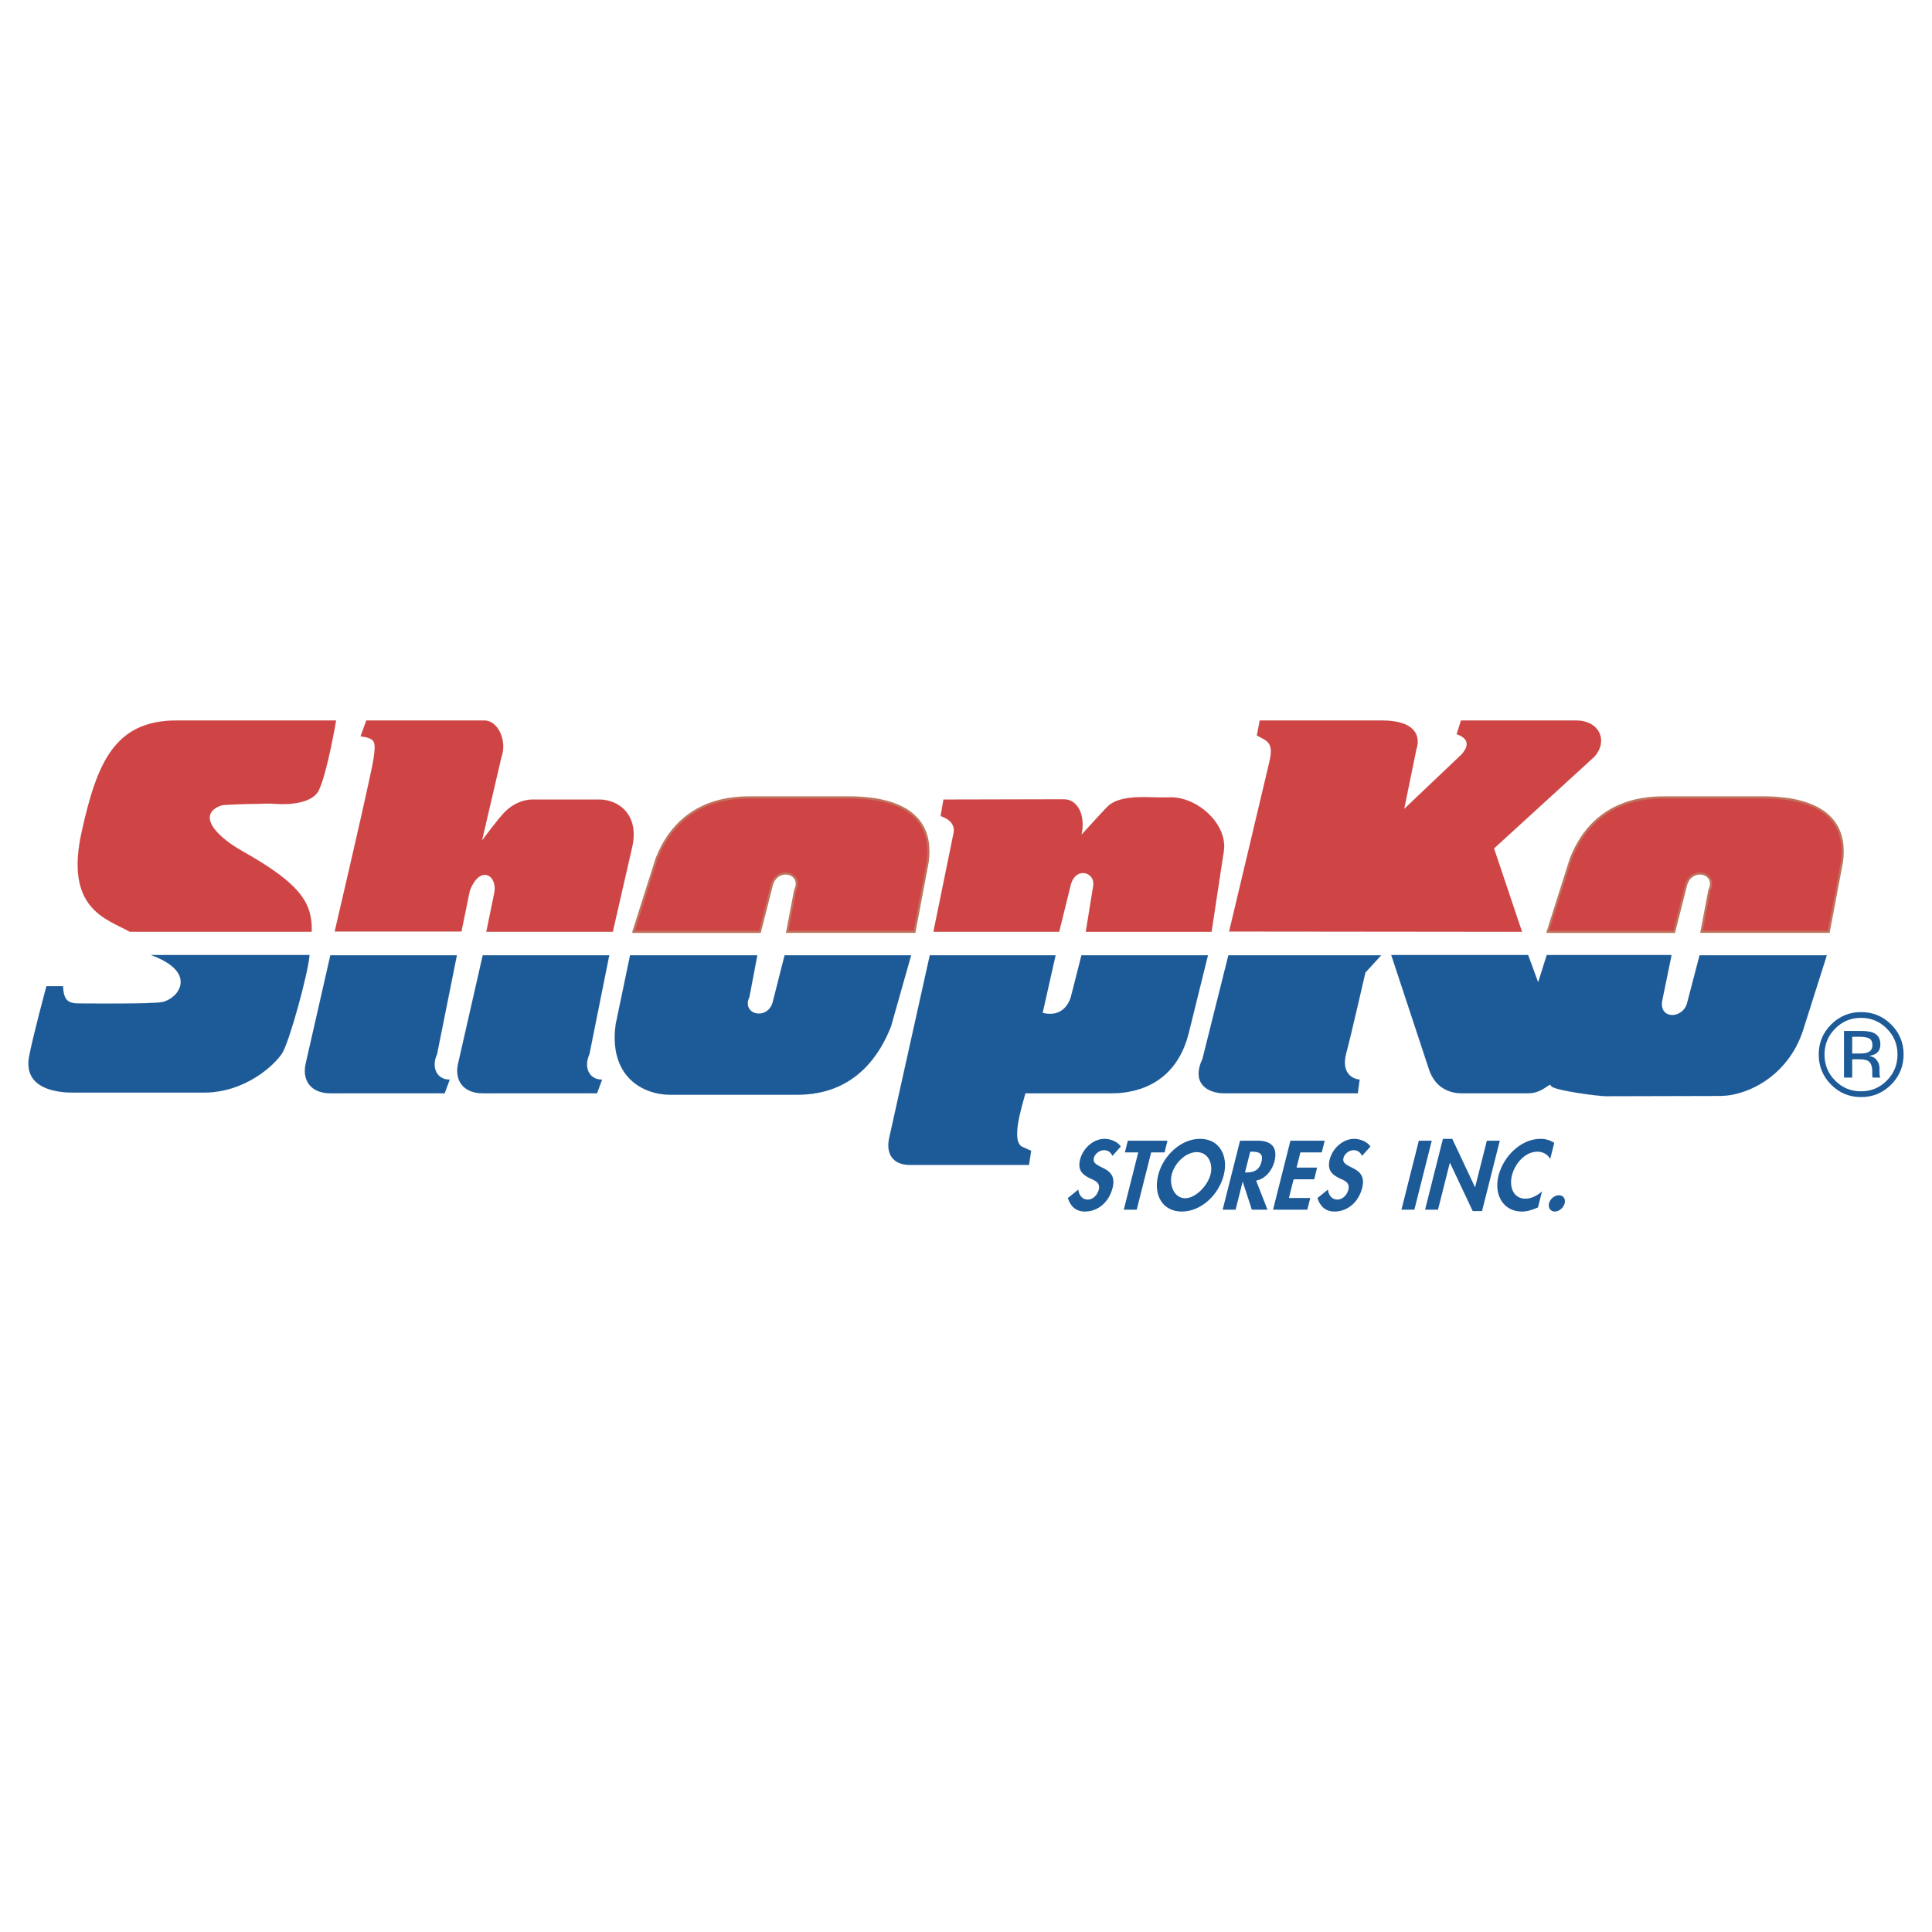
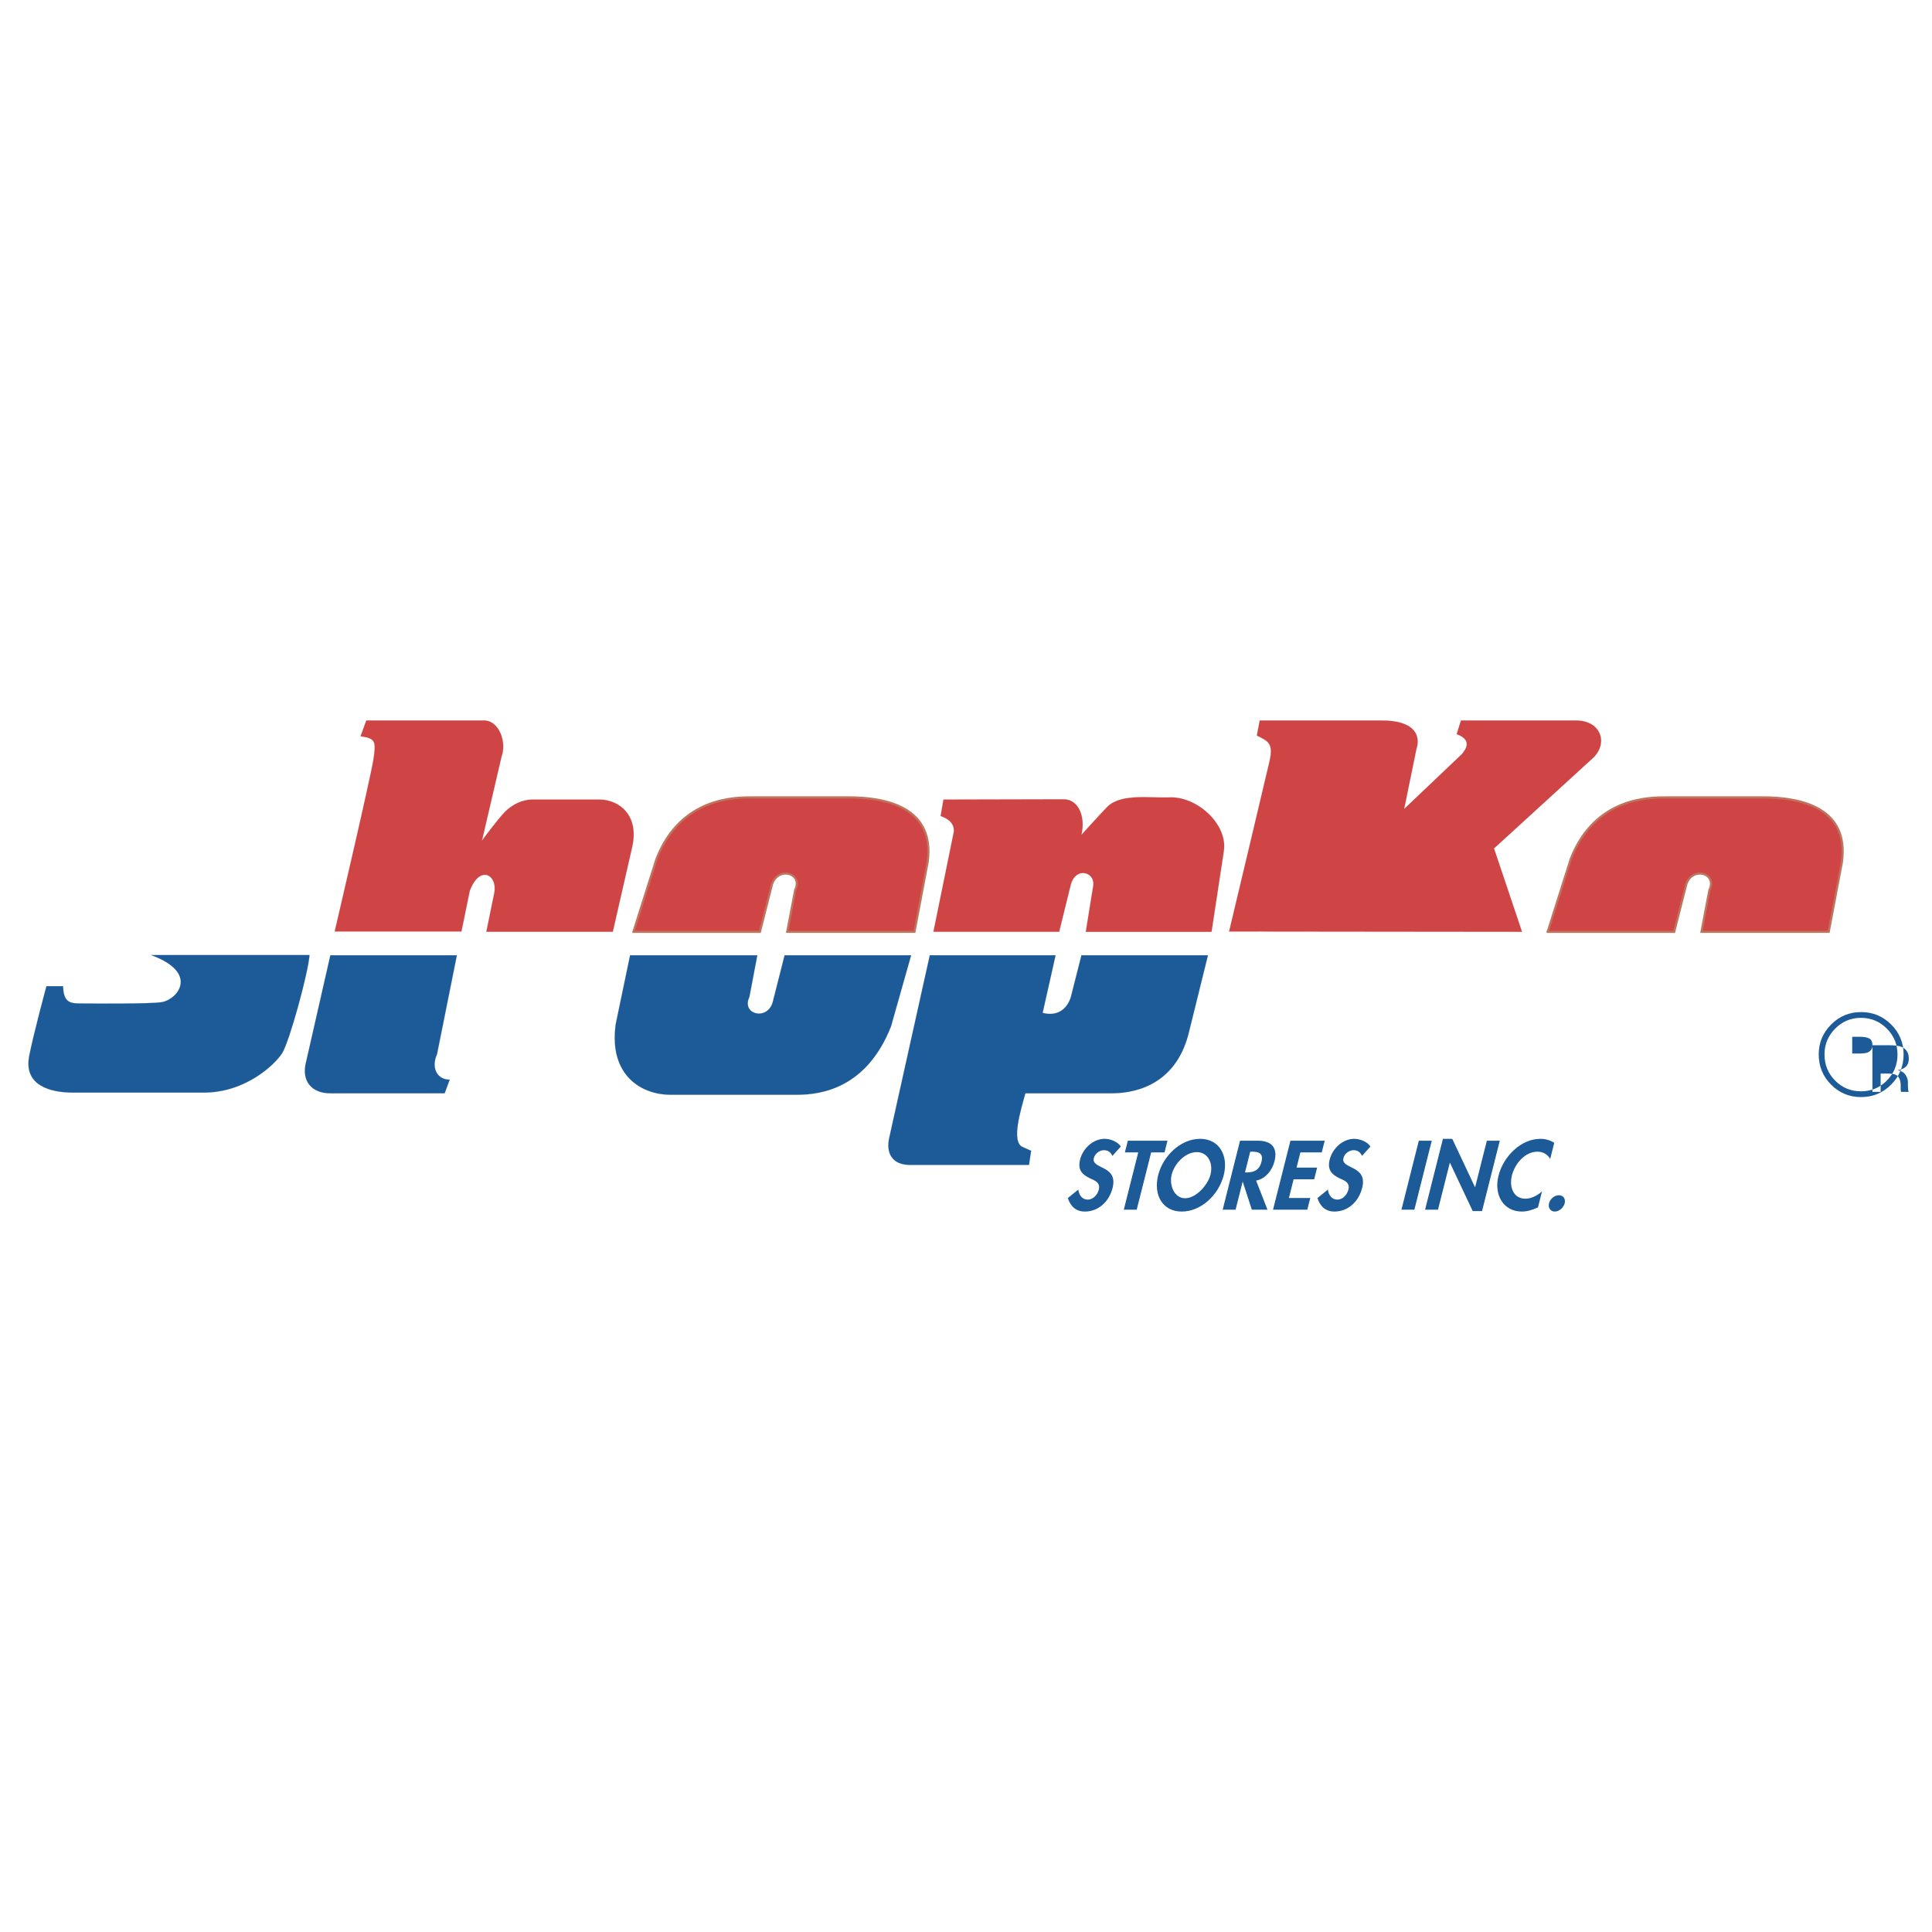
<svg xmlns="http://www.w3.org/2000/svg" width="2500" height="2500" viewBox="0 0 192.756 192.756">
  <g fill-rule="evenodd" clip-rule="evenodd">
    <path fill="#fff" d="M0 0h192.756v192.756H0V0z" />
-     <path d="M33.533 71.88H17.615c-6.24 0-7.958 4.326-9.468 11.118-1.72 7.746 2.511 8.676 4.807 9.969h18.143c.07-2.727-.87-4.66-6.885-8.033-2.939-1.649-4.532-3.773-2.079-4.59.215-.072 4.589-.215 5.378-.144 1.151.104 3.655 0 4.303-1.362.853-1.806 1.719-6.958 1.719-6.958z" fill="#cf4545" stroke="#bf735d" stroke-width=".009" stroke-miterlimit="2.613" />
    <path d="M15.061 95.281h15.82c-.145 1.867-2.009 8.635-2.725 9.783-.717 1.146-3.658 3.943-7.817 3.943H7.287c-2.293 0-4.948-.717-4.372-3.656.417-2.156 1.72-6.959 1.72-6.959h1.649c.071 1.434.501 1.723 1.648 1.723 1.149 0 7.243.072 8.275-.143 1.587-.331 3.629-2.941-1.146-4.691z" fill="#1d5a98" stroke="#1d5a98" stroke-width=".009" stroke-miterlimit="2.613" />
    <path d="M35.972 73.459l.574-1.579h11.759c1.436 0 2.296 2.081 1.723 3.658l-1.937 8.32s1.579-2.153 2.295-2.87 1.72-1.219 2.726-1.219h6.667c2.007 0 4.016 1.578 3.297 4.734l-1.936 8.463H48.52s.506-2.46.791-3.874c.358-1.792-1.436-2.87-2.439-.215l-.832 4.06H33.39s3.616-15.458 3.873-17.211c.258-1.765.215-2.051-1.291-2.267z" fill="#cf4545" stroke="#bf735d" stroke-width=".009" stroke-miterlimit="2.613" />
    <path d="M32.96 95.31h12.621l-1.979 9.868c-.603 1.32-.028 2.539 1.264 2.539l-.502 1.361c0 .002-9.54 0-11.403 0-1.864 0-2.939-1.217-2.411-3.18l2.41-10.588zM90.903 95.31l-2.009 7.1c-2.438 6.166-6.955 6.814-9.394 6.814H66.878c-2.724 0-6.167-1.795-5.45-7.031l1.436-6.883h12.693l-.79 4.161c-.86 1.791 1.937 2.438 2.367.355l1.146-4.516h12.623z" fill="#1d5a98" stroke="#1d5a98" stroke-width=".009" stroke-miterlimit="2.613" />
    <path d="M105.674 92.967H93.125s1.938-9.539 1.966-9.639c.306-1.049-.387-1.623-1.249-1.909l.287-1.649 12.005-.028c1.434 0 2.193 1.677 1.764 3.543 0 0 2.082-2.296 2.582-2.798 1.371-1.37 4.449-.842 6.166-.932 2.727-.144 5.883 2.654 5.453 5.379l-1.221 8.033h-12.551l.719-4.447c.359-1.508-1.723-2.153-2.223-.215l-1.149 4.662z" fill="#cf4545" stroke="#bf735d" stroke-width=".009" stroke-miterlimit="2.613" />
    <path d="M92.766 95.31h12.55l-1.291 5.737s2.008.717 2.797-1.506l1.074-4.231h12.621l-1.863 7.53c-1.148 5.021-4.877 6.238-7.746 6.238h-8.605c-.43 1.58-1.504 4.951-.215 5.381l.789.359-.215 1.406H90.788c-1.722 0-2.468-1.121-2.038-2.84l4.016-18.074z" fill="#1d5a98" stroke="#1d5a98" stroke-width=".009" stroke-miterlimit="2.613" />
    <path d="M122.627 92.938s3.586-15.06 4.018-16.925c.43-1.866-.104-2.052-1.25-2.627l.287-1.505h12.191c3.371 0 3.873 1.579 3.441 2.87l-1.217 5.952 5.736-5.45c.43-.501 1.074-1.436-.506-2.007l.434-1.364h11.473c2.439 0 3.227 2.153 1.793 3.658l-9.967 9.108 2.795 8.32-29.228-.03z" fill="#cf4545" stroke="#bf735d" stroke-width=".009" stroke-miterlimit="2.613" />
-     <path d="M122.557 95.31h15.244l-1.576 1.721s-1.479 6.453-1.91 8.033c-.43 1.576.188 2.508 1.336 2.652l-.186 1.361c0 .002-11.576 0-13.295 0-1.723 0-3.344-1.002-2.197-3.441l2.584-10.326zM138.805 95.281h13.654l1.002 2.727.861-2.727h12.449l-.932 4.545c-.359 1.938 2.15 1.867 2.51.146l1.219-4.663h12.693l-2.367 7.458c-1.506 4.662-5.664 6.57-8.219 6.57-2.58 0-10.568.029-11.43.029-.859 0-5.35-.602-5.492-1.031-.143-.432-.746.742-2.324.742 0 .002-5.736 0-6.596 0-.861 0-2.512-.285-3.229-2.293l-3.799-11.503zM48.164 95.31h12.62l-1.979 9.868c-.602 1.32-.028 2.539 1.261 2.539l-.501 1.361c0 .002-9.538 0-11.401 0-1.865 0-2.94-1.217-2.41-3.18l2.41-10.588z" fill="#1d5a98" stroke="#1d5a98" stroke-width=".009" stroke-miterlimit="2.613" />
    <path d="M63.196 92.967l2.32-7.317c2.438-6.167 7.889-6.095 9.609-6.095h9.179c4.518-.072 8.964 1.219 8.247 6.454l-1.315 6.958H78.543l.791-4.16c.86-1.795-1.938-2.439-2.368-.358l-1.149 4.519H63.196v-.001zM154.414 92.967l2.318-7.317c2.439-6.167 7.889-6.095 9.609-6.095h9.178c4.52-.072 8.965 1.219 8.248 6.454l-1.314 6.958H169.76l.787-4.16c.863-1.795-1.934-2.439-2.365-.358l-1.148 4.519h-12.62v-.001z" fill="#cf4545" stroke="#bf735d" stroke-width=".216" stroke-miterlimit="2.613" />
-     <path d="M110.984 115.322c-.156-.346-.418-.568-.848-.568-.412 0-.889.33-1.002.777-.293 1.16 2.453.678 1.869 2.988-.348 1.379-1.418 2.357-2.77 2.357-.912 0-1.439-.549-1.695-1.344l1.047-.85c.043.529.387 1.004.939 1.004.525 0 .969-.465 1.102-.996.178-.711-.402-.914-.867-1.123-.756-.365-1.266-.812-.998-1.883.289-1.141 1.336-2.064 2.451-2.064.588 0 1.324.303 1.611.77l-.839.932zM113.41 120.691h-1.289l1.441-5.714h-1.332l.295-1.17h3.955l-.294 1.17h-1.334l-1.442 5.714zM119.4 114.947c1.133 0 1.654 1.125 1.373 2.238-.262 1.041-1.438 2.365-2.535 2.365-1.094 0-1.604-1.324-1.338-2.365.28-1.113 1.37-2.238 2.5-2.238zm-1.494 5.93c1.93 0 3.689-1.664 4.188-3.637.486-1.93-.432-3.619-2.359-3.619-1.93 0-3.697 1.689-4.184 3.619-.496 1.973.428 3.637 2.355 3.637zM126.457 120.691h-1.561l-.902-2.775h-.02l-.699 2.775h-1.289l1.734-6.885h1.746c1.307 0 2.057.602 1.686 2.072-.221.877-.906 1.752-1.83 1.908l1.135 2.905zm-2.244-3.716h.166c.711 0 1.266-.219 1.477-1.059.215-.85-.262-1.014-.947-1.014h-.174l-.522 2.073zM129.74 114.977l-.381 1.513h2.051l-.293 1.17h-2.053l-.47 1.865h2.131l-.295 1.166h-3.42l1.736-6.884h3.42l-.295 1.17h-2.131zM135.889 115.322c-.16-.346-.42-.568-.85-.568-.412 0-.891.33-1.002.777-.293 1.16 2.451.678 1.867 2.988-.346 1.379-1.418 2.357-2.768 2.357-.91 0-1.439-.549-1.695-1.344l1.047-.85c.043.529.387 1.004.939 1.004.525 0 .969-.465 1.102-.996.18-.711-.4-.914-.865-1.123-.76-.365-1.268-.812-1-1.883.289-1.141 1.336-2.064 2.449-2.064.588 0 1.328.303 1.615.77l-.839.932zM141.111 120.691h-1.289l1.735-6.884h1.291l-1.737 6.884zM143.961 113.621h.93l2.267 4.817h.018l1.168-4.631h1.291l-1.772 7.023h-.929l-2.268-4.814h-.018l-1.179 4.675h-1.289l1.781-7.07zM154.662 115.631c-.244-.455-.719-.729-1.271-.729-1.238 0-2.248 1.188-2.547 2.373-.289 1.162.152 2.32 1.354 2.32.555 0 1.18-.301 1.648-.73l-.402 1.6c-.541.238-1.068.412-1.602.412-1.859 0-2.816-1.674-2.338-3.572.494-1.957 2.254-3.684 4.191-3.684.516 0 .988.148 1.373.402l-.406 1.608zM155.529 119.248c-.43 0-.869.357-.982.805-.113.449.145.824.574.824.428 0 .873-.375.986-.824.114-.448-.146-.805-.578-.805zM185.67 101.551c1.01 0 1.869.359 2.582 1.076.709.711 1.062 1.572 1.062 2.58 0 1.018-.354 1.885-1.062 2.6-.709.717-1.57 1.074-2.582 1.074-1.014 0-1.873-.357-2.582-1.074-.707-.715-1.057-1.582-1.057-2.6 0-1.008.354-1.869 1.061-2.58.715-.717 1.572-1.076 2.578-1.076zm4.252 3.65c0-1.17-.416-2.166-1.242-2.99s-1.828-1.236-3.002-1.236c-1.166 0-2.16.412-2.982 1.236-.828.828-1.242 1.824-1.242 2.99 0 1.18.41 2.182 1.23 3.01.824.83 1.82 1.246 2.994 1.246s2.176-.416 3.002-1.246c.826-.832 1.242-1.836 1.242-3.01zm-3.111-.916c0 .355-.162.594-.482.721-.176.068-.439.104-.787.104h-.746v-1.672h.705c.459 0 .791.057.998.172.208.115.312.339.312.675zm-2.836-1.424v4.652h.82v-1.828h.648c.436 0 .74.051.912.148.293.172.441.527.441 1.062v.369l.016.15.012.051.014.047h.766l-.031-.057c-.02-.039-.035-.119-.043-.242s-.014-.24-.014-.346v-.34c0-.236-.082-.477-.248-.723-.168-.244-.43-.396-.789-.453.287-.049.51-.121.672-.227.301-.197.453-.504.453-.92 0-.582-.242-.977-.725-1.178-.271-.111-.695-.168-1.273-.168h-1.631v.003z" fill="#1d5a98" />
+     <path d="M110.984 115.322c-.156-.346-.418-.568-.848-.568-.412 0-.889.33-1.002.777-.293 1.16 2.453.678 1.869 2.988-.348 1.379-1.418 2.357-2.77 2.357-.912 0-1.439-.549-1.695-1.344l1.047-.85c.043.529.387 1.004.939 1.004.525 0 .969-.465 1.102-.996.178-.711-.402-.914-.867-1.123-.756-.365-1.266-.812-.998-1.883.289-1.141 1.336-2.064 2.451-2.064.588 0 1.324.303 1.611.77l-.839.932zM113.41 120.691h-1.289l1.441-5.714h-1.332l.295-1.17h3.955l-.294 1.17h-1.334l-1.442 5.714zM119.4 114.947c1.133 0 1.654 1.125 1.373 2.238-.262 1.041-1.438 2.365-2.535 2.365-1.094 0-1.604-1.324-1.338-2.365.28-1.113 1.37-2.238 2.5-2.238zm-1.494 5.93c1.93 0 3.689-1.664 4.188-3.637.486-1.93-.432-3.619-2.359-3.619-1.93 0-3.697 1.689-4.184 3.619-.496 1.973.428 3.637 2.355 3.637zM126.457 120.691h-1.561l-.902-2.775h-.02l-.699 2.775h-1.289l1.734-6.885h1.746c1.307 0 2.057.602 1.686 2.072-.221.877-.906 1.752-1.83 1.908l1.135 2.905zm-2.244-3.716h.166c.711 0 1.266-.219 1.477-1.059.215-.85-.262-1.014-.947-1.014h-.174l-.522 2.073zM129.74 114.977l-.381 1.513h2.051l-.293 1.17h-2.053l-.47 1.865h2.131l-.295 1.166h-3.42l1.736-6.884h3.42l-.295 1.17h-2.131zM135.889 115.322c-.16-.346-.42-.568-.85-.568-.412 0-.891.33-1.002.777-.293 1.16 2.451.678 1.867 2.988-.346 1.379-1.418 2.357-2.768 2.357-.91 0-1.439-.549-1.695-1.344l1.047-.85c.043.529.387 1.004.939 1.004.525 0 .969-.465 1.102-.996.18-.711-.4-.914-.865-1.123-.76-.365-1.268-.812-1-1.883.289-1.141 1.336-2.064 2.449-2.064.588 0 1.328.303 1.615.77l-.839.932zM141.111 120.691h-1.289l1.735-6.884h1.291l-1.737 6.884zM143.961 113.621h.93l2.267 4.817h.018l1.168-4.631h1.291l-1.772 7.023h-.929l-2.268-4.814h-.018l-1.179 4.675h-1.289l1.781-7.07zM154.662 115.631c-.244-.455-.719-.729-1.271-.729-1.238 0-2.248 1.188-2.547 2.373-.289 1.162.152 2.32 1.354 2.32.555 0 1.18-.301 1.648-.73l-.402 1.6c-.541.238-1.068.412-1.602.412-1.859 0-2.816-1.674-2.338-3.572.494-1.957 2.254-3.684 4.191-3.684.516 0 .988.148 1.373.402l-.406 1.608zM155.529 119.248c-.43 0-.869.357-.982.805-.113.449.145.824.574.824.428 0 .873-.375.986-.824.114-.448-.146-.805-.578-.805zM185.67 101.551c1.01 0 1.869.359 2.582 1.076.709.711 1.062 1.572 1.062 2.58 0 1.018-.354 1.885-1.062 2.6-.709.717-1.57 1.074-2.582 1.074-1.014 0-1.873-.357-2.582-1.074-.707-.715-1.057-1.582-1.057-2.6 0-1.008.354-1.869 1.061-2.58.715-.717 1.572-1.076 2.578-1.076zm4.252 3.65c0-1.17-.416-2.166-1.242-2.99s-1.828-1.236-3.002-1.236c-1.166 0-2.16.412-2.982 1.236-.828.828-1.242 1.824-1.242 2.99 0 1.18.41 2.182 1.23 3.01.824.83 1.82 1.246 2.994 1.246s2.176-.416 3.002-1.246c.826-.832 1.242-1.836 1.242-3.01zm-3.111-.916c0 .355-.162.594-.482.721-.176.068-.439.104-.787.104h-.746v-1.672h.705c.459 0 .791.057.998.172.208.115.312.339.312.675zv4.652h.82v-1.828h.648c.436 0 .74.051.912.148.293.172.441.527.441 1.062v.369l.016.15.012.051.014.047h.766l-.031-.057c-.02-.039-.035-.119-.043-.242s-.014-.24-.014-.346v-.34c0-.236-.082-.477-.248-.723-.168-.244-.43-.396-.789-.453.287-.049.51-.121.672-.227.301-.197.453-.504.453-.92 0-.582-.242-.977-.725-1.178-.271-.111-.695-.168-1.273-.168h-1.631v.003z" fill="#1d5a98" />
  </g>
</svg>